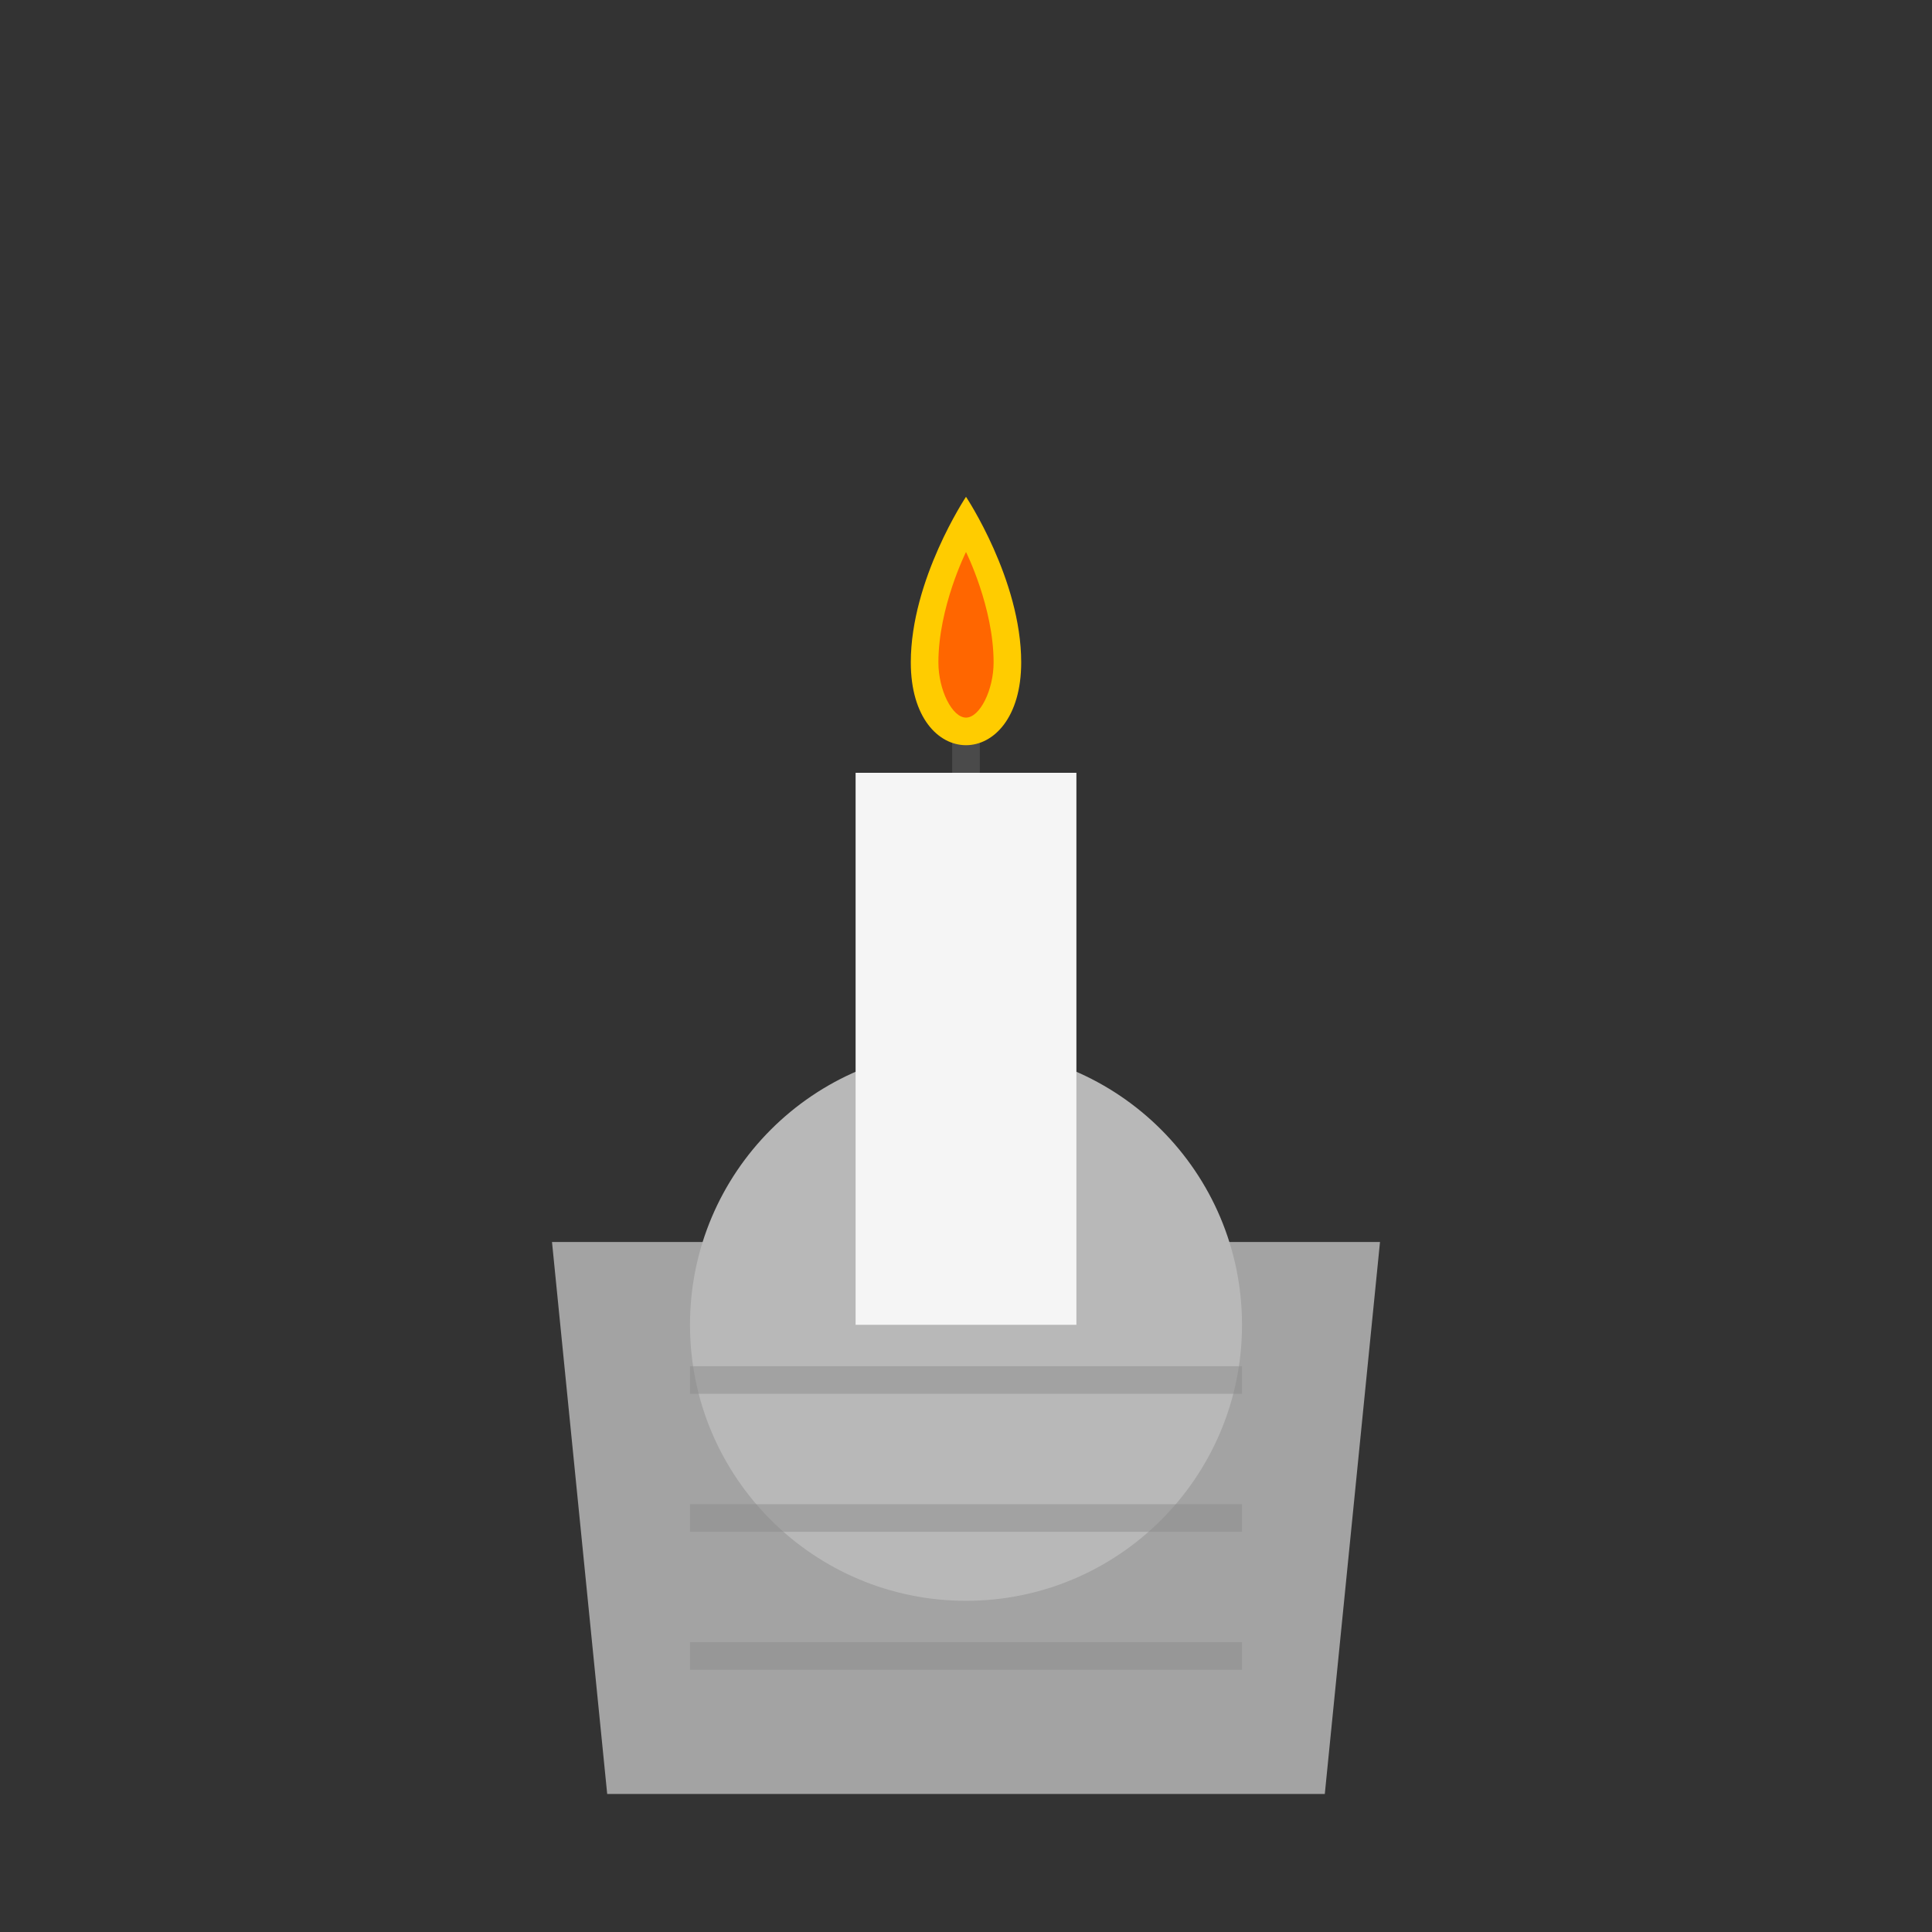
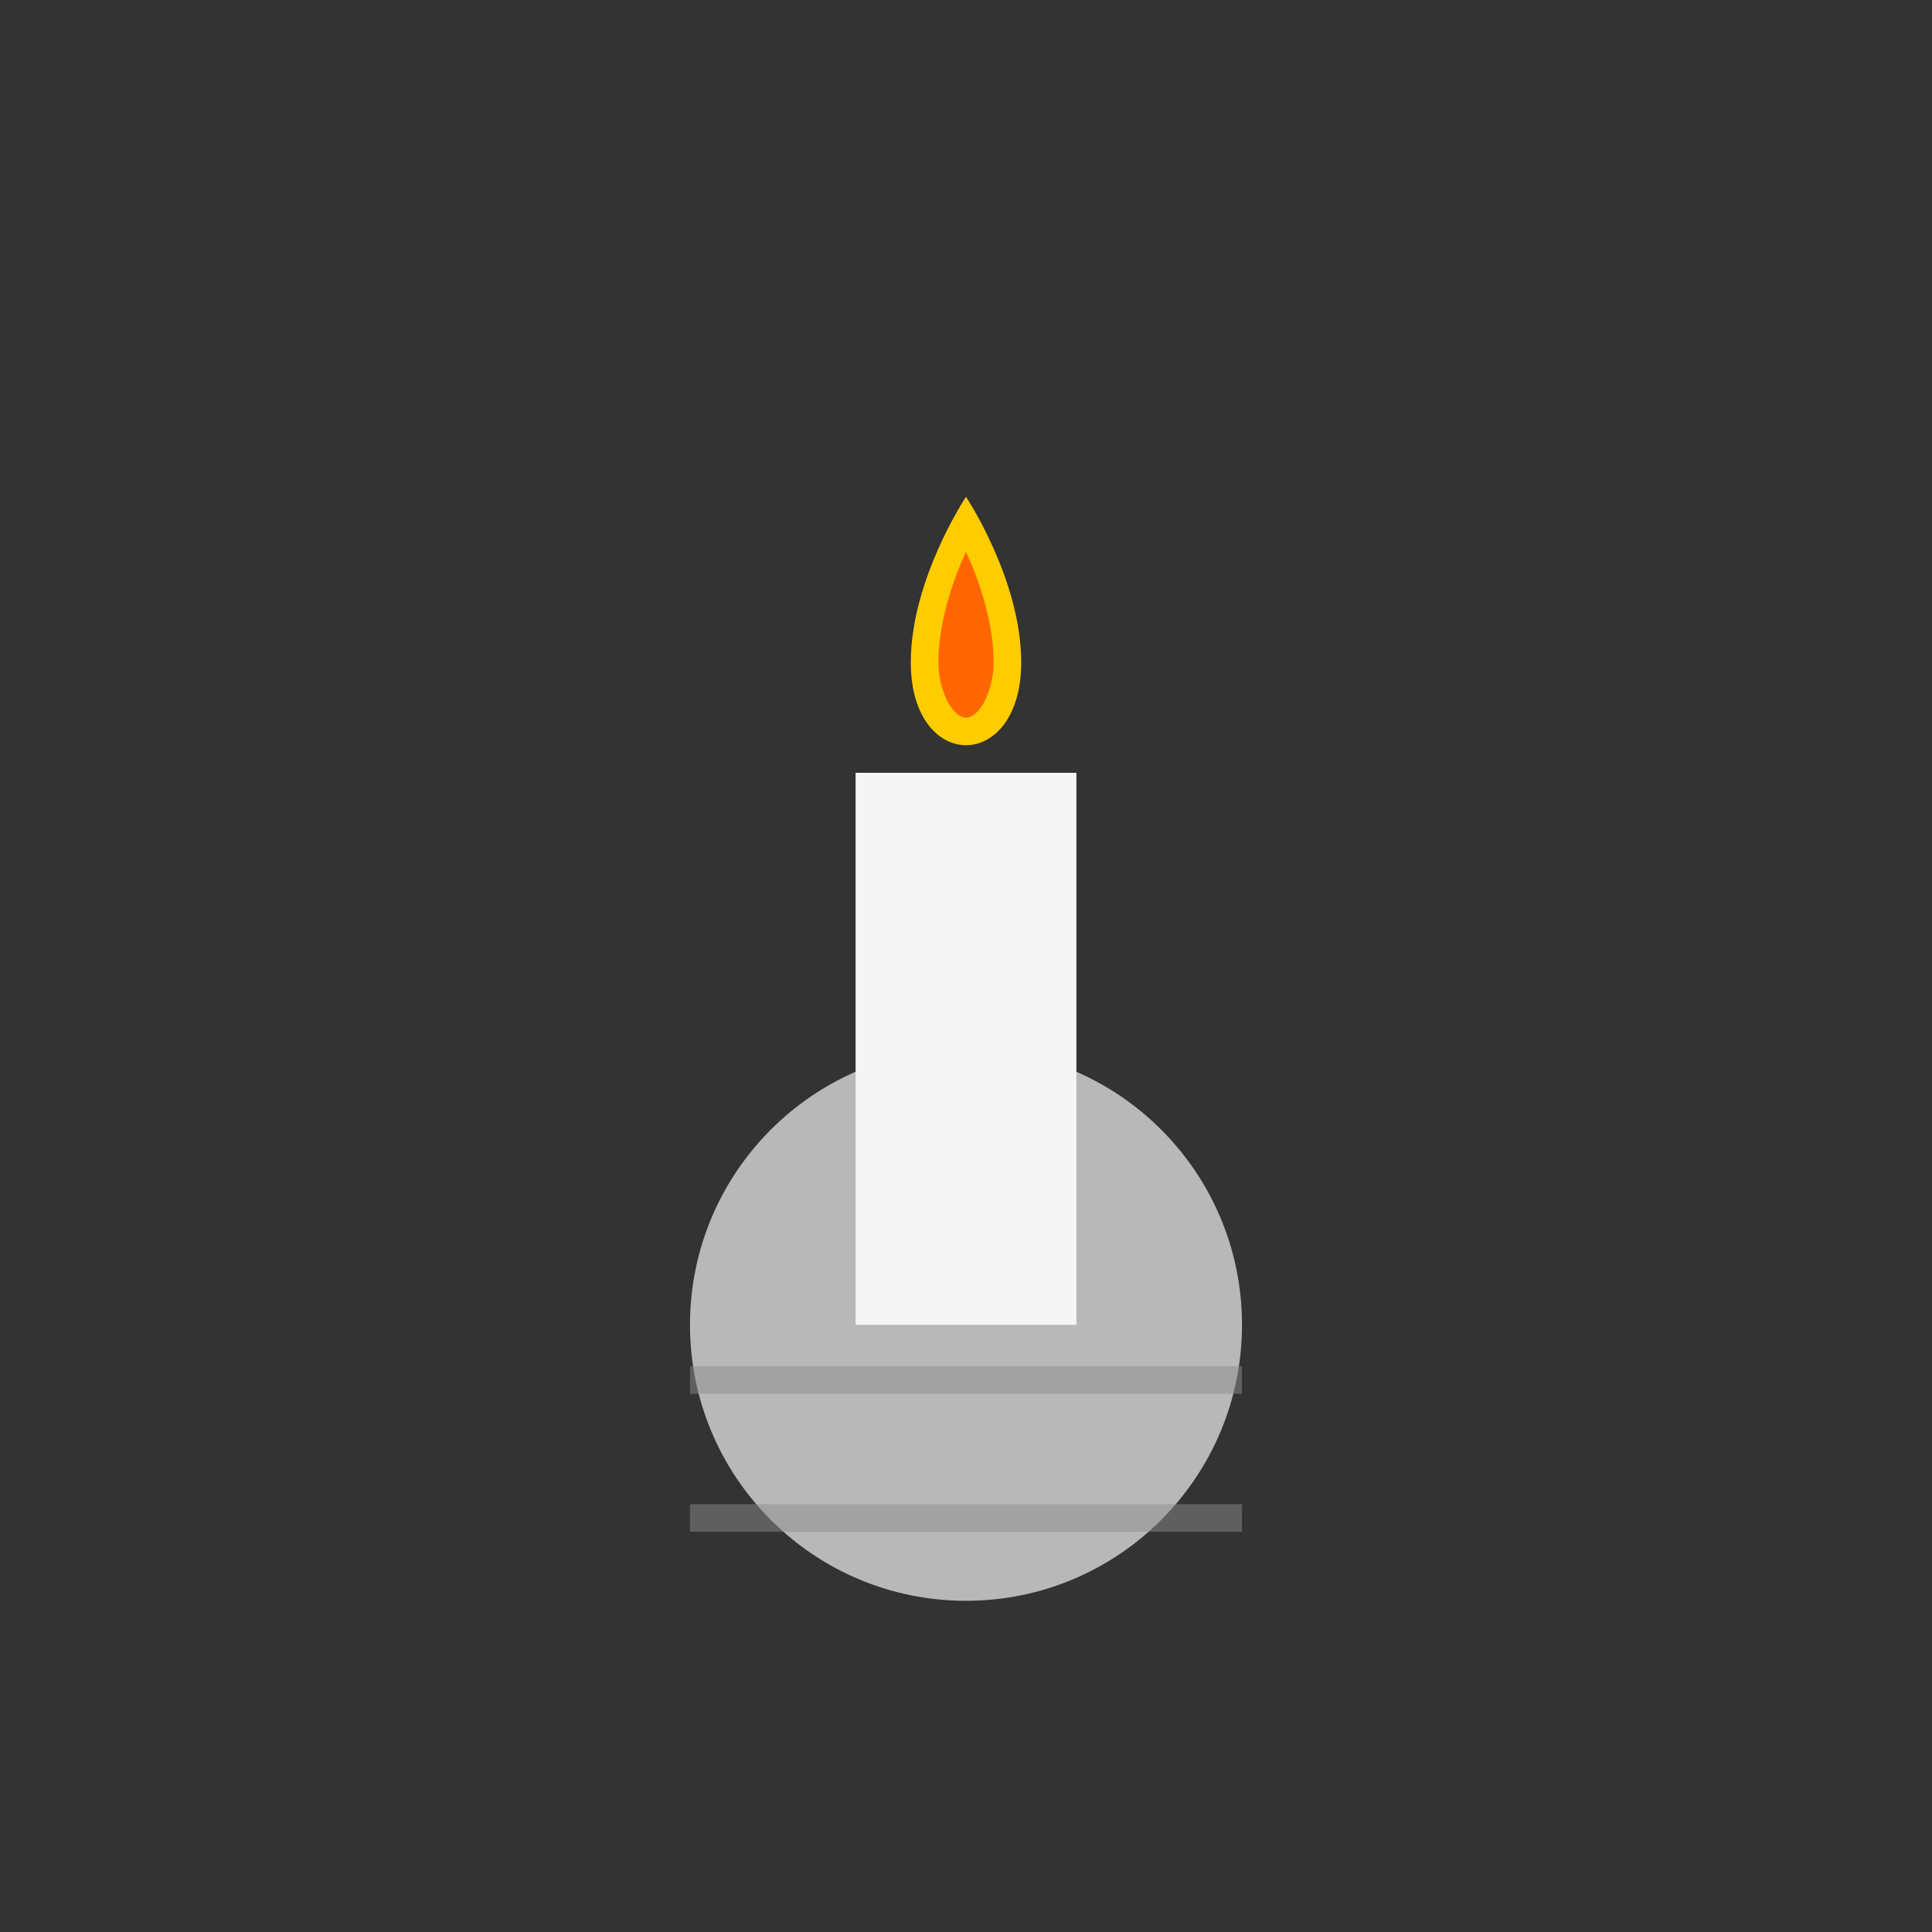
<svg xmlns="http://www.w3.org/2000/svg" width="70" height="70" viewBox="0 0 70 70">
  <rect x="0" y="0" width="70" height="70" fill="#333333" stroke="none" />
-   <path d="M20 45L50 45L48 65L22 65L20 45Z" fill="#a3a3a3" />
  <circle cx="35" cy="48" r="10" fill="#b8b8b8" />
  <rect x="31" y="28" width="8" height="20" fill="#f5f5f5" />
-   <line x1="35" y1="28" x2="35" y2="24" stroke="#4a4a4a" stroke-width="1" />
  <path d="M33,24 C33,21 35,18 35,18 C35,18 37,21 37,24 C37,26 36,27 35,27 C34,27 33,26 33,24Z" fill="#ffcc00" />
  <path d="M34,24 C34,22 35,20 35,20 C35,20 36,22 36,24 C36,25 35.5,26 35,26 C34.5,26 34,25 34,24Z" fill="#ff6600" />
  <line x1="25" y1="50" x2="45" y2="50" stroke="#8c8c8c" stroke-width="1" opacity="0.5" />
  <line x1="25" y1="55" x2="45" y2="55" stroke="#8c8c8c" stroke-width="1" opacity="0.5" />
-   <line x1="25" y1="60" x2="45" y2="60" stroke="#8c8c8c" stroke-width="1" opacity="0.5" />
</svg>